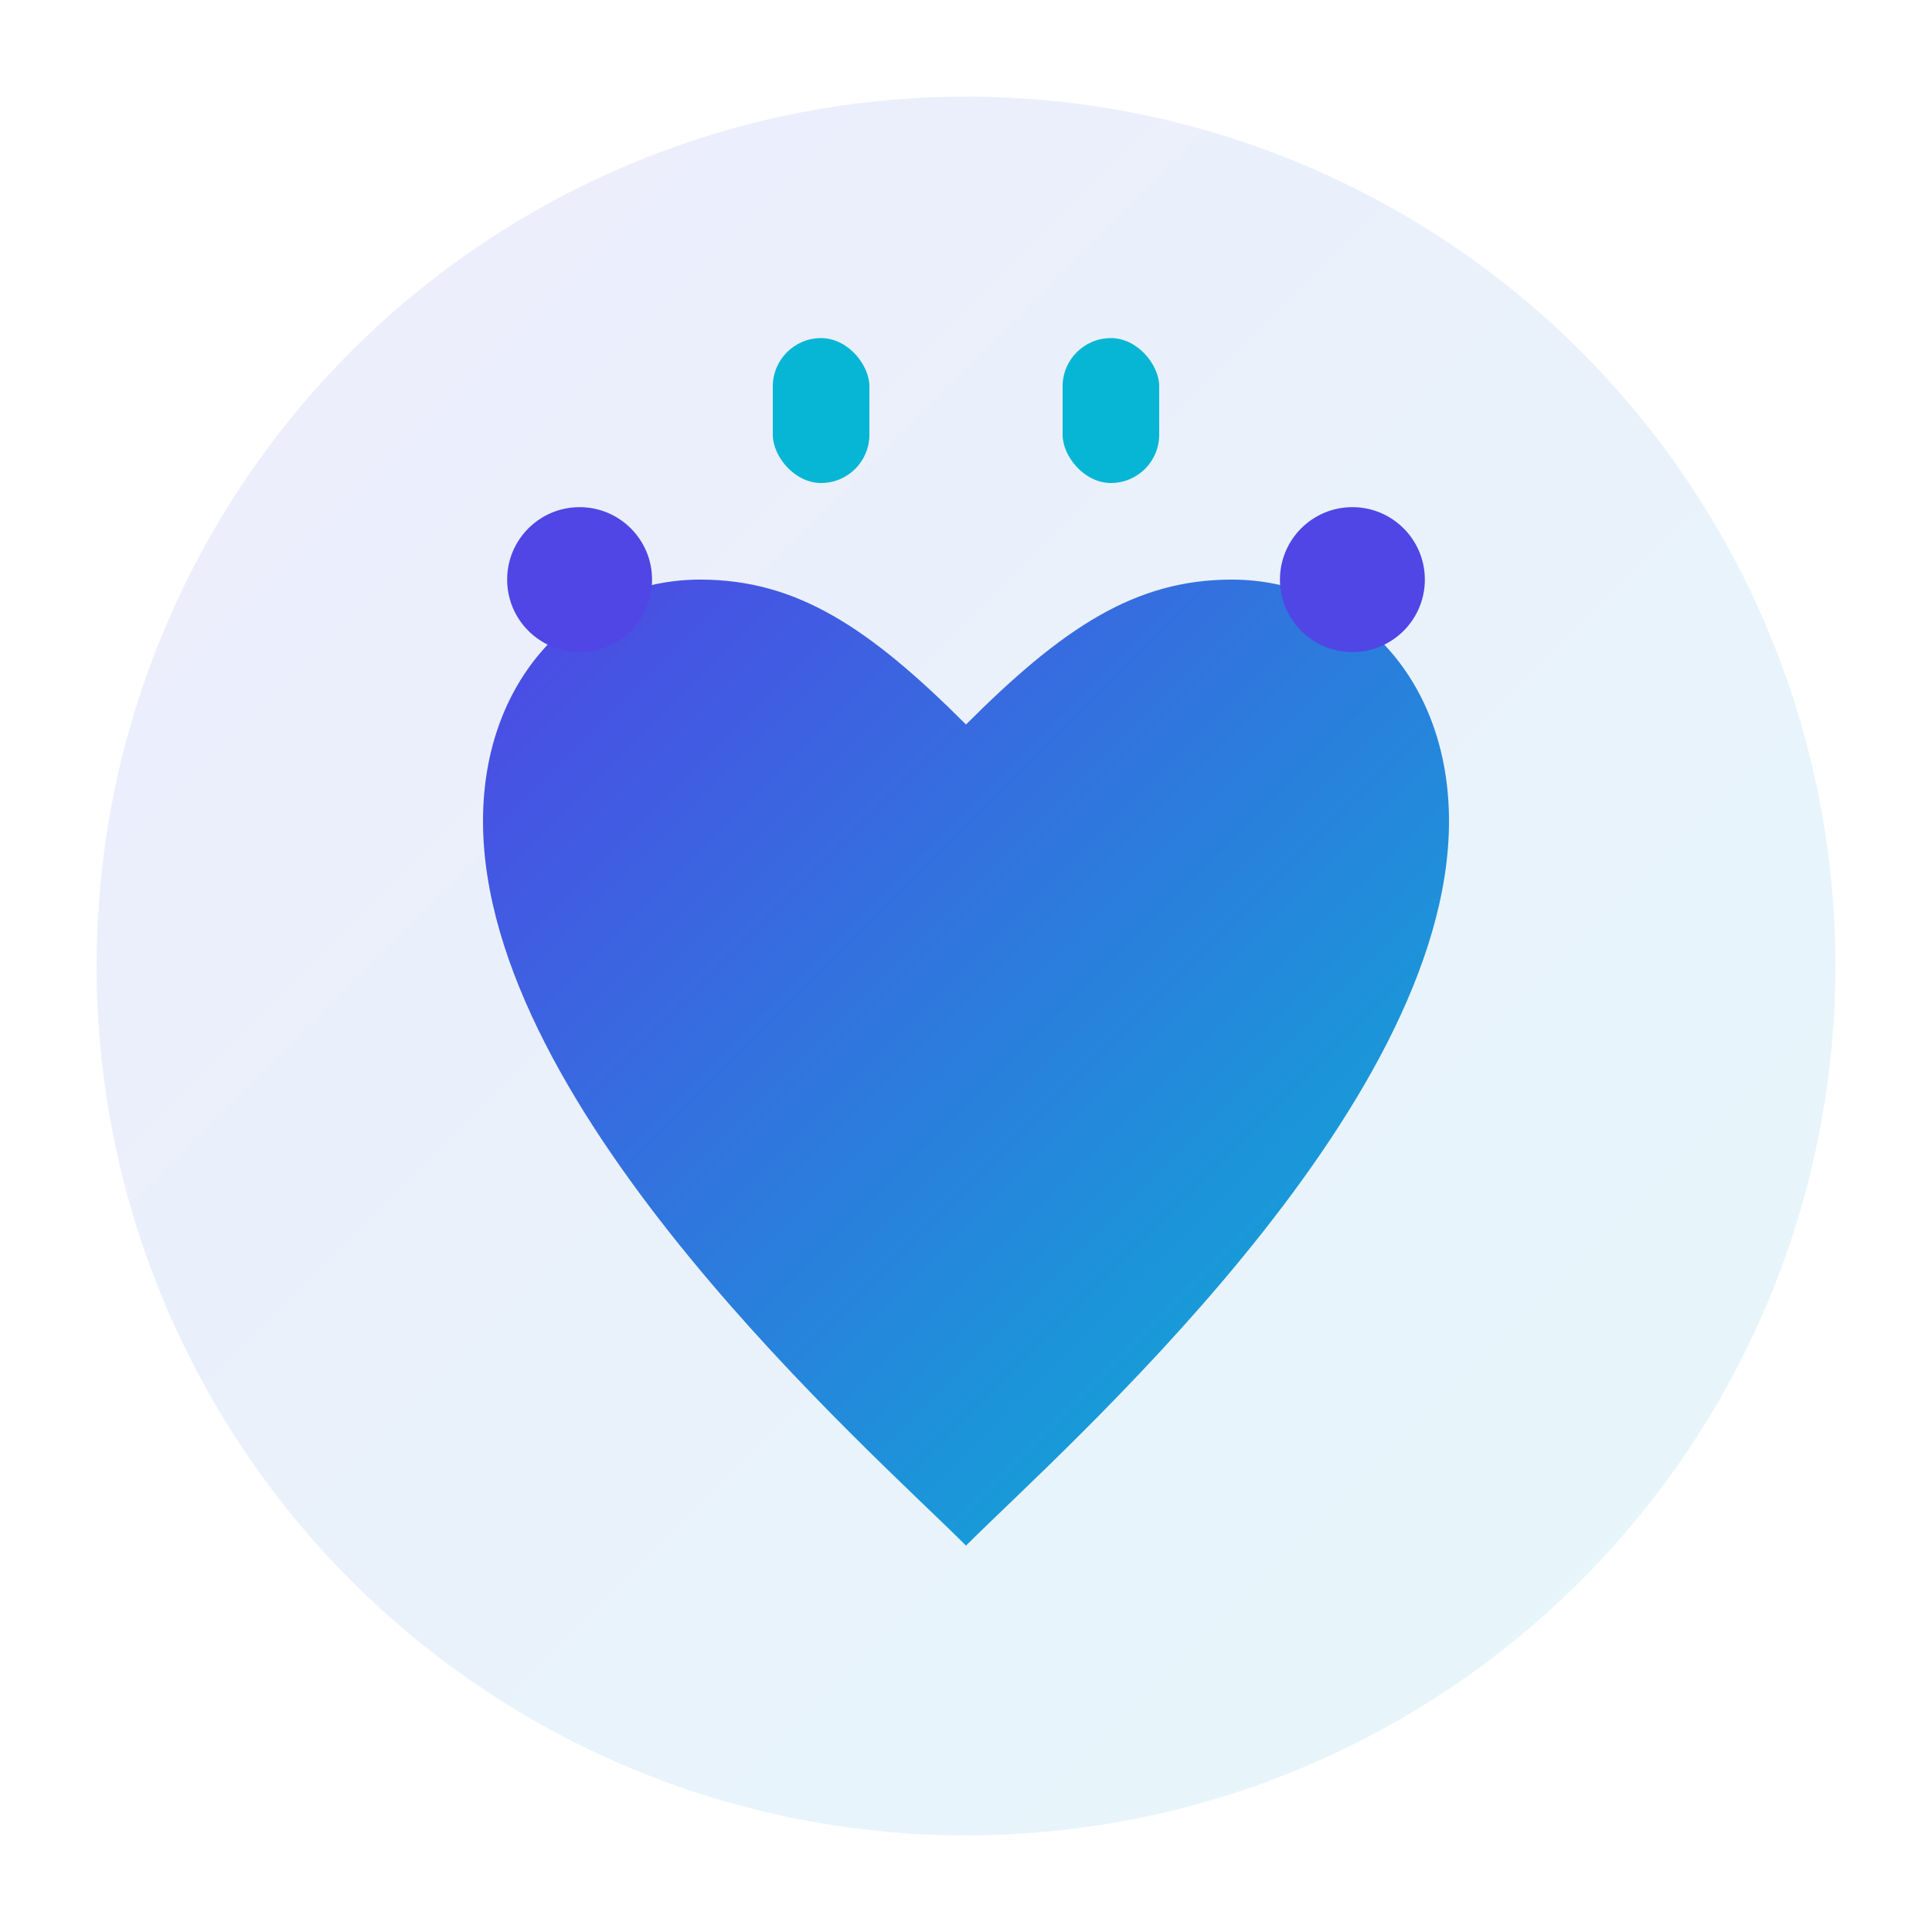
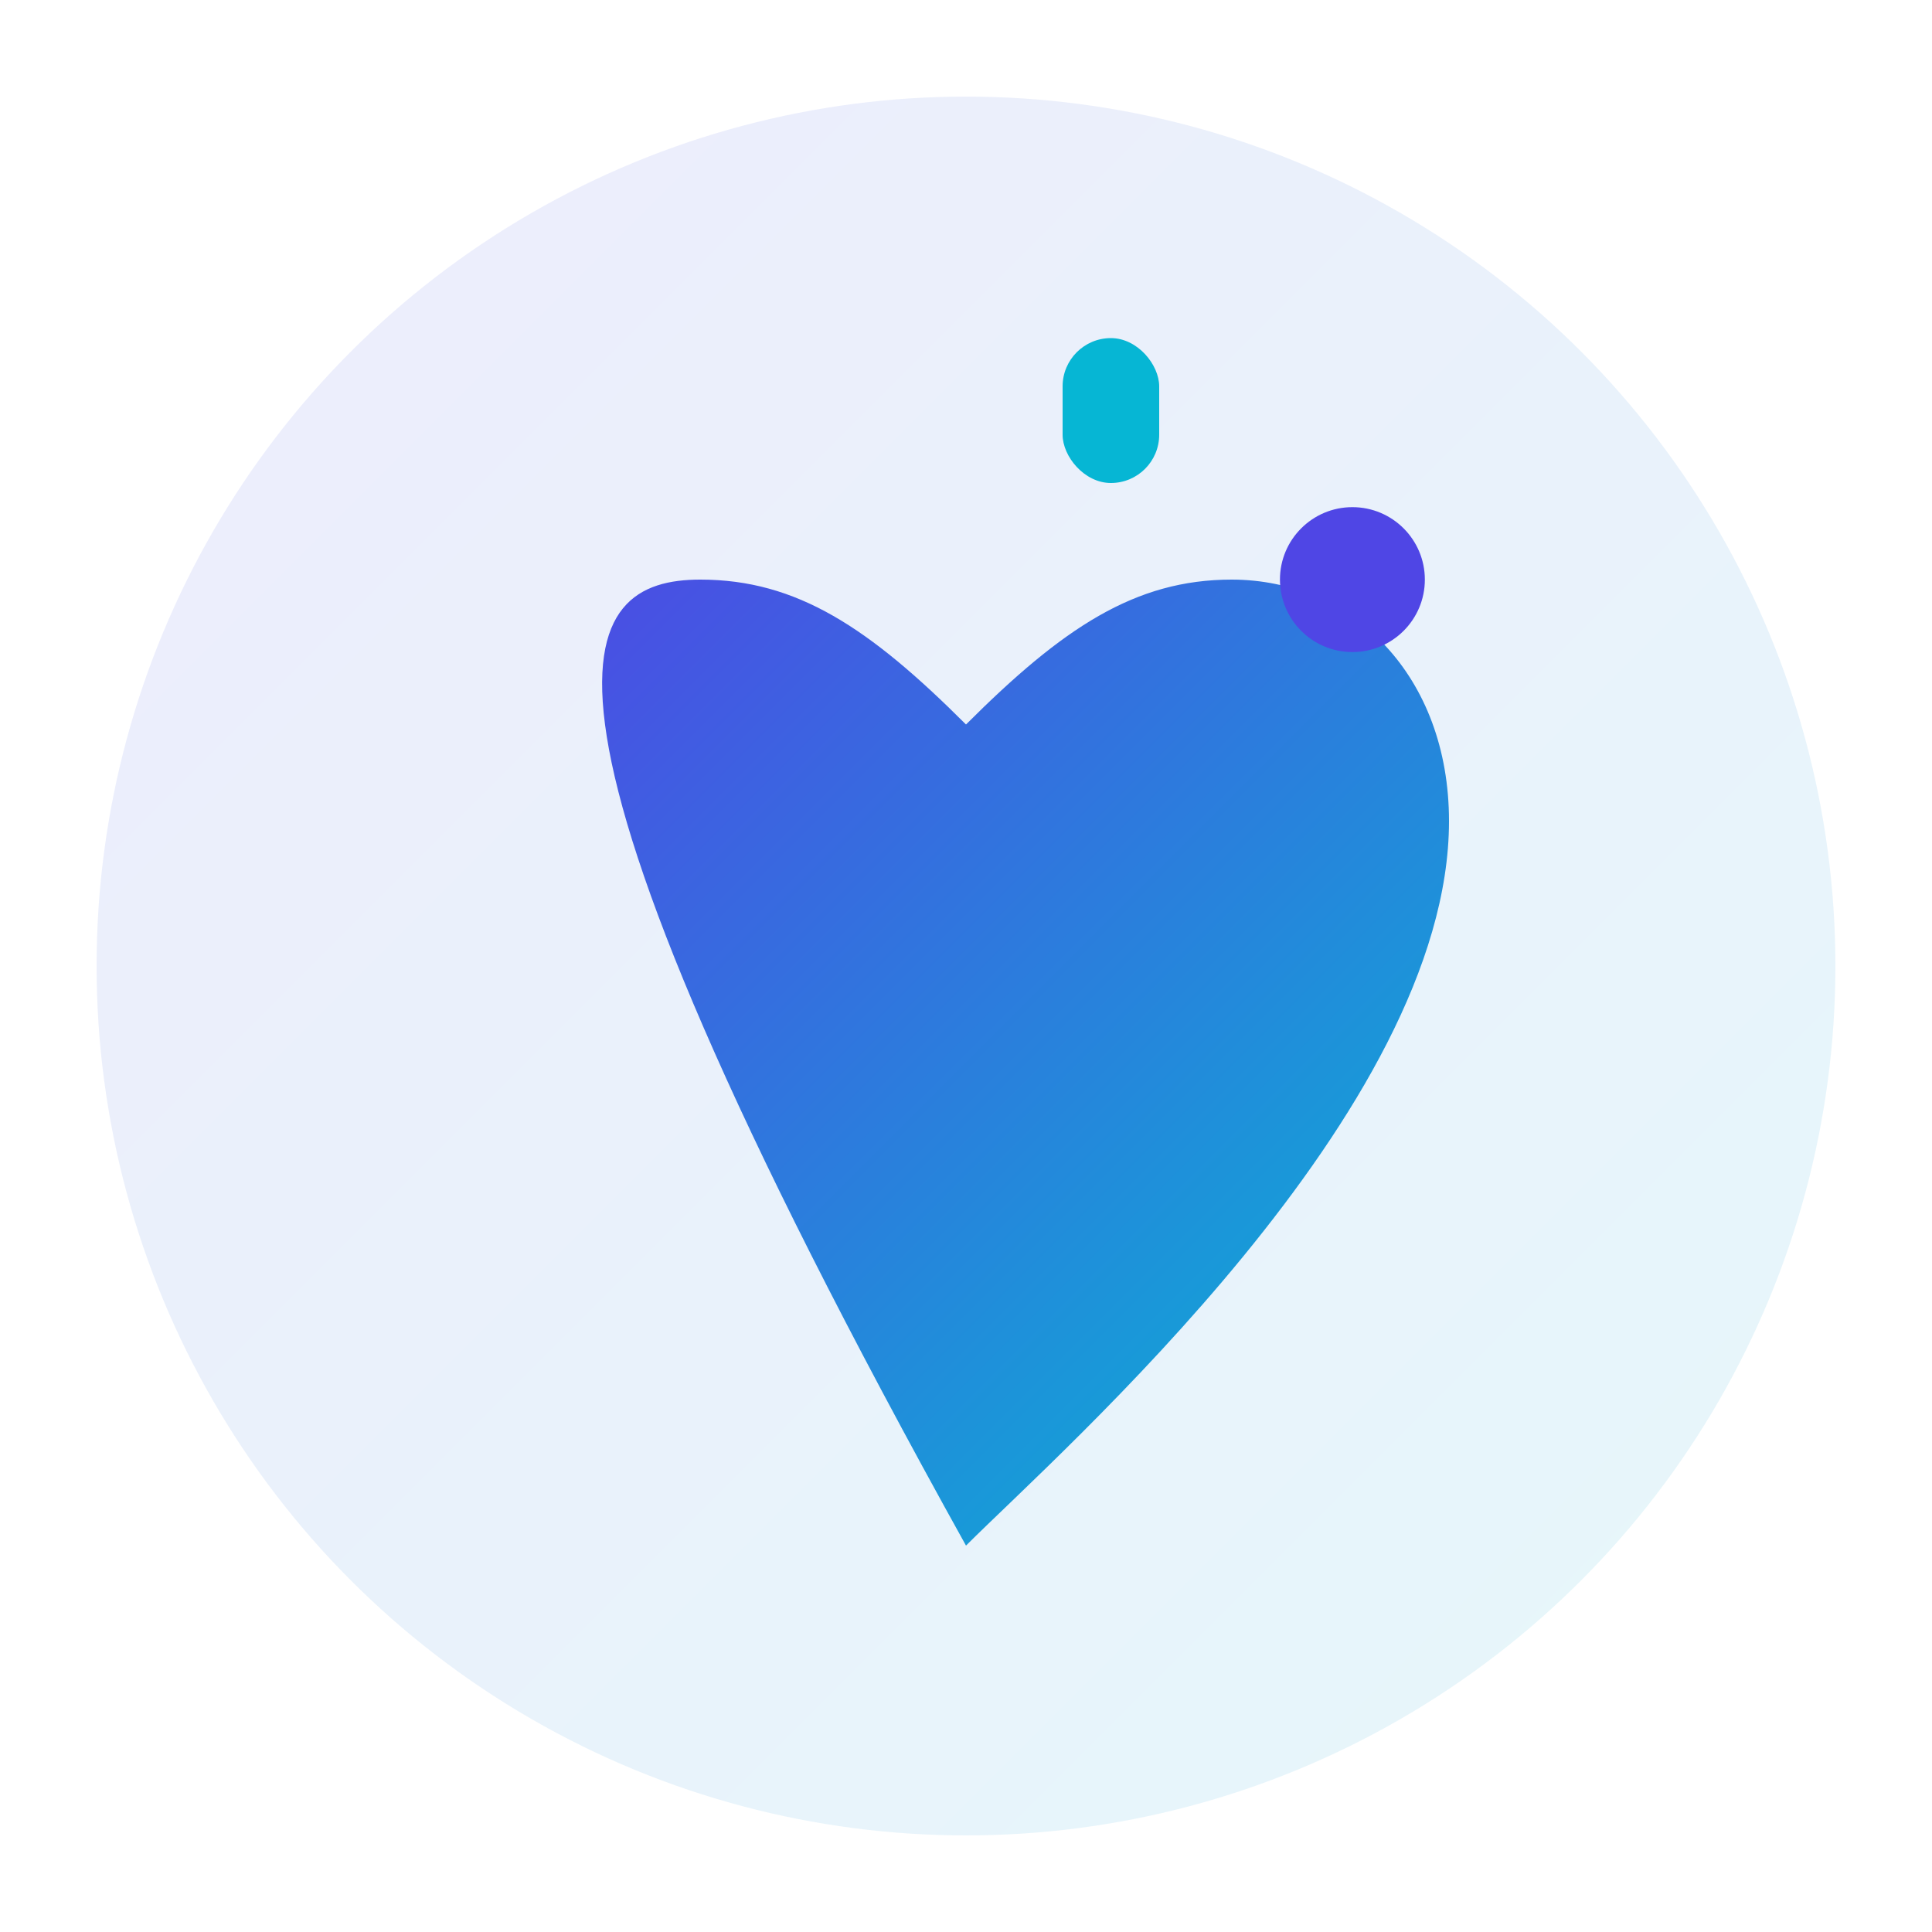
<svg xmlns="http://www.w3.org/2000/svg" width="40" height="40" viewBox="0 0 40 40" fill="none">
  <defs>
    <linearGradient id="logoGradient" x1="0%" y1="0%" x2="100%" y2="100%">
      <stop offset="0%" style="stop-color:#4F46E5;stop-opacity:1" />
      <stop offset="100%" style="stop-color:#06B6D4;stop-opacity:1" />
    </linearGradient>
  </defs>
  <circle cx="20" cy="20" r="18" fill="url(#logoGradient)" opacity="0.1" />
-   <path d="M20 32 C18 30 10 23 10 17 C10 14 12 12 14.5 12 C16.5 12 18 13 20 15 C22 13 23.5 12 25.5 12 C28 12 30 14 30 17 C30 23 22 30 20 32 Z" fill="url(#logoGradient)" />
-   <rect x="16" y="7" width="2" height="3" fill="#06B6D4" rx="1" />
+   <path d="M20 32 C10 14 12 12 14.5 12 C16.5 12 18 13 20 15 C22 13 23.5 12 25.5 12 C28 12 30 14 30 17 C30 23 22 30 20 32 Z" fill="url(#logoGradient)" />
  <rect x="22" y="7" width="2" height="3" fill="#06B6D4" rx="1" />
-   <circle cx="12" cy="12" r="1.5" fill="#4F46E5" />
  <circle cx="28" cy="12" r="1.5" fill="#4F46E5" />
</svg>